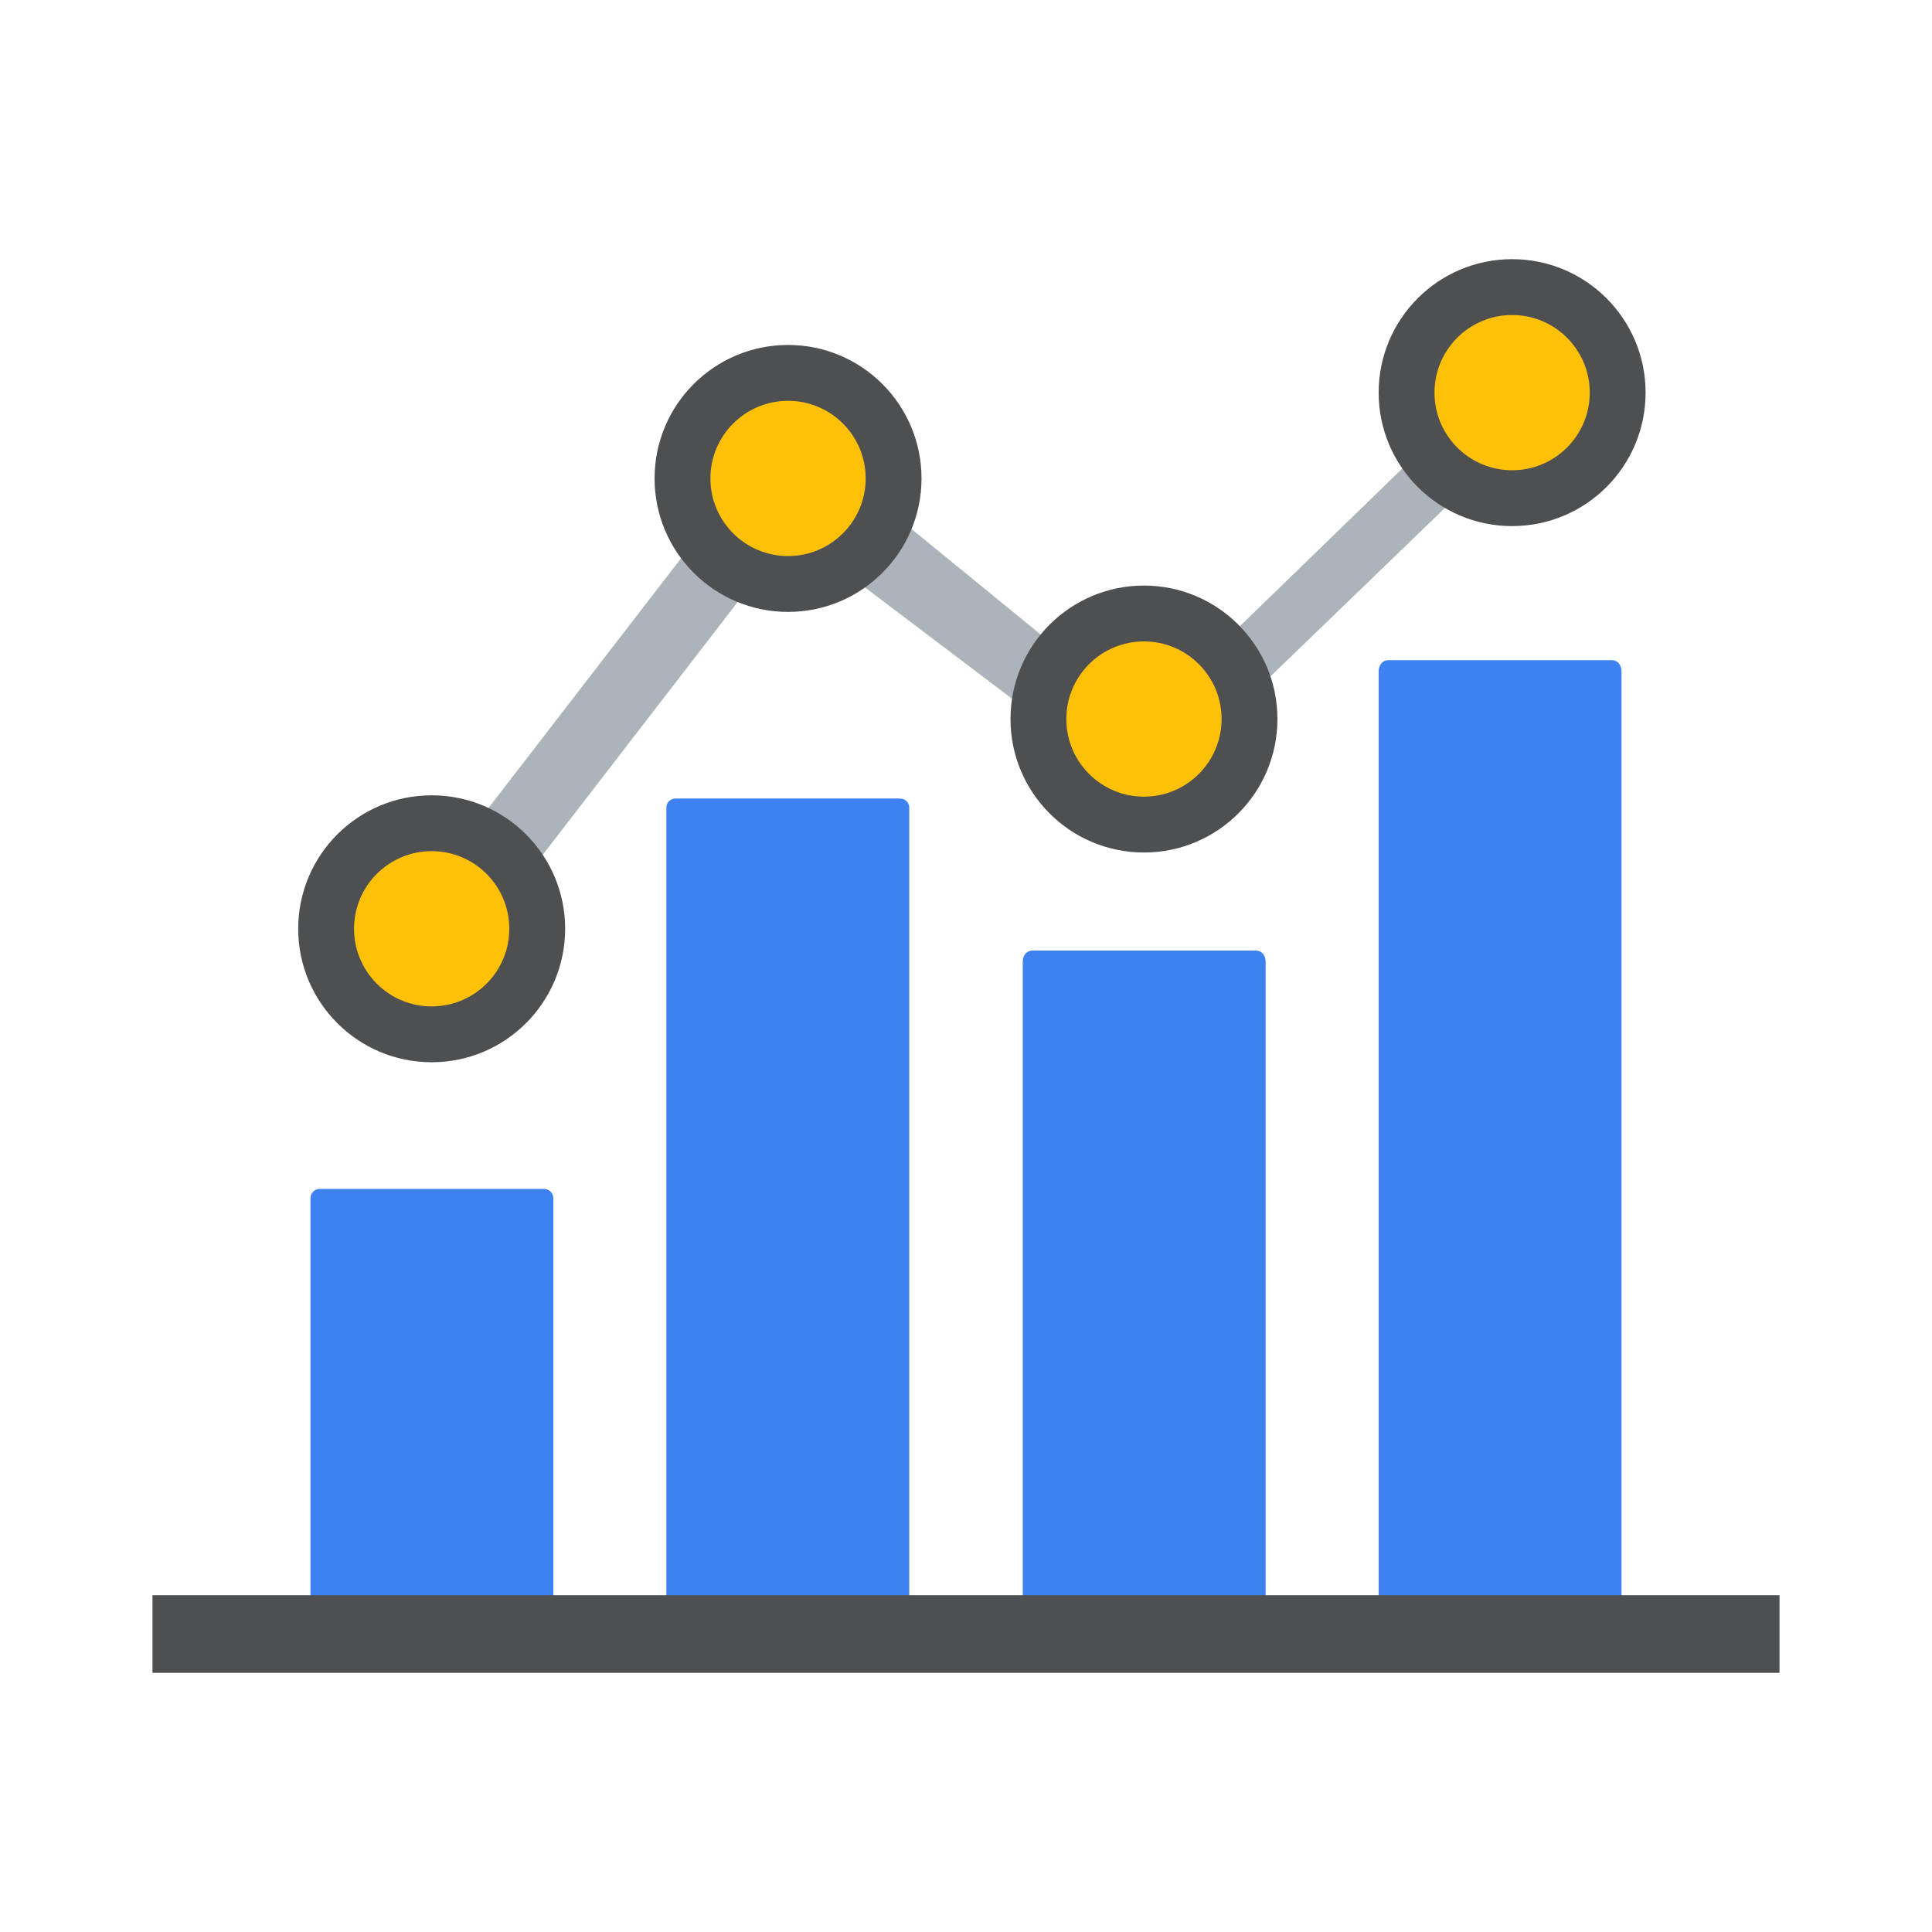
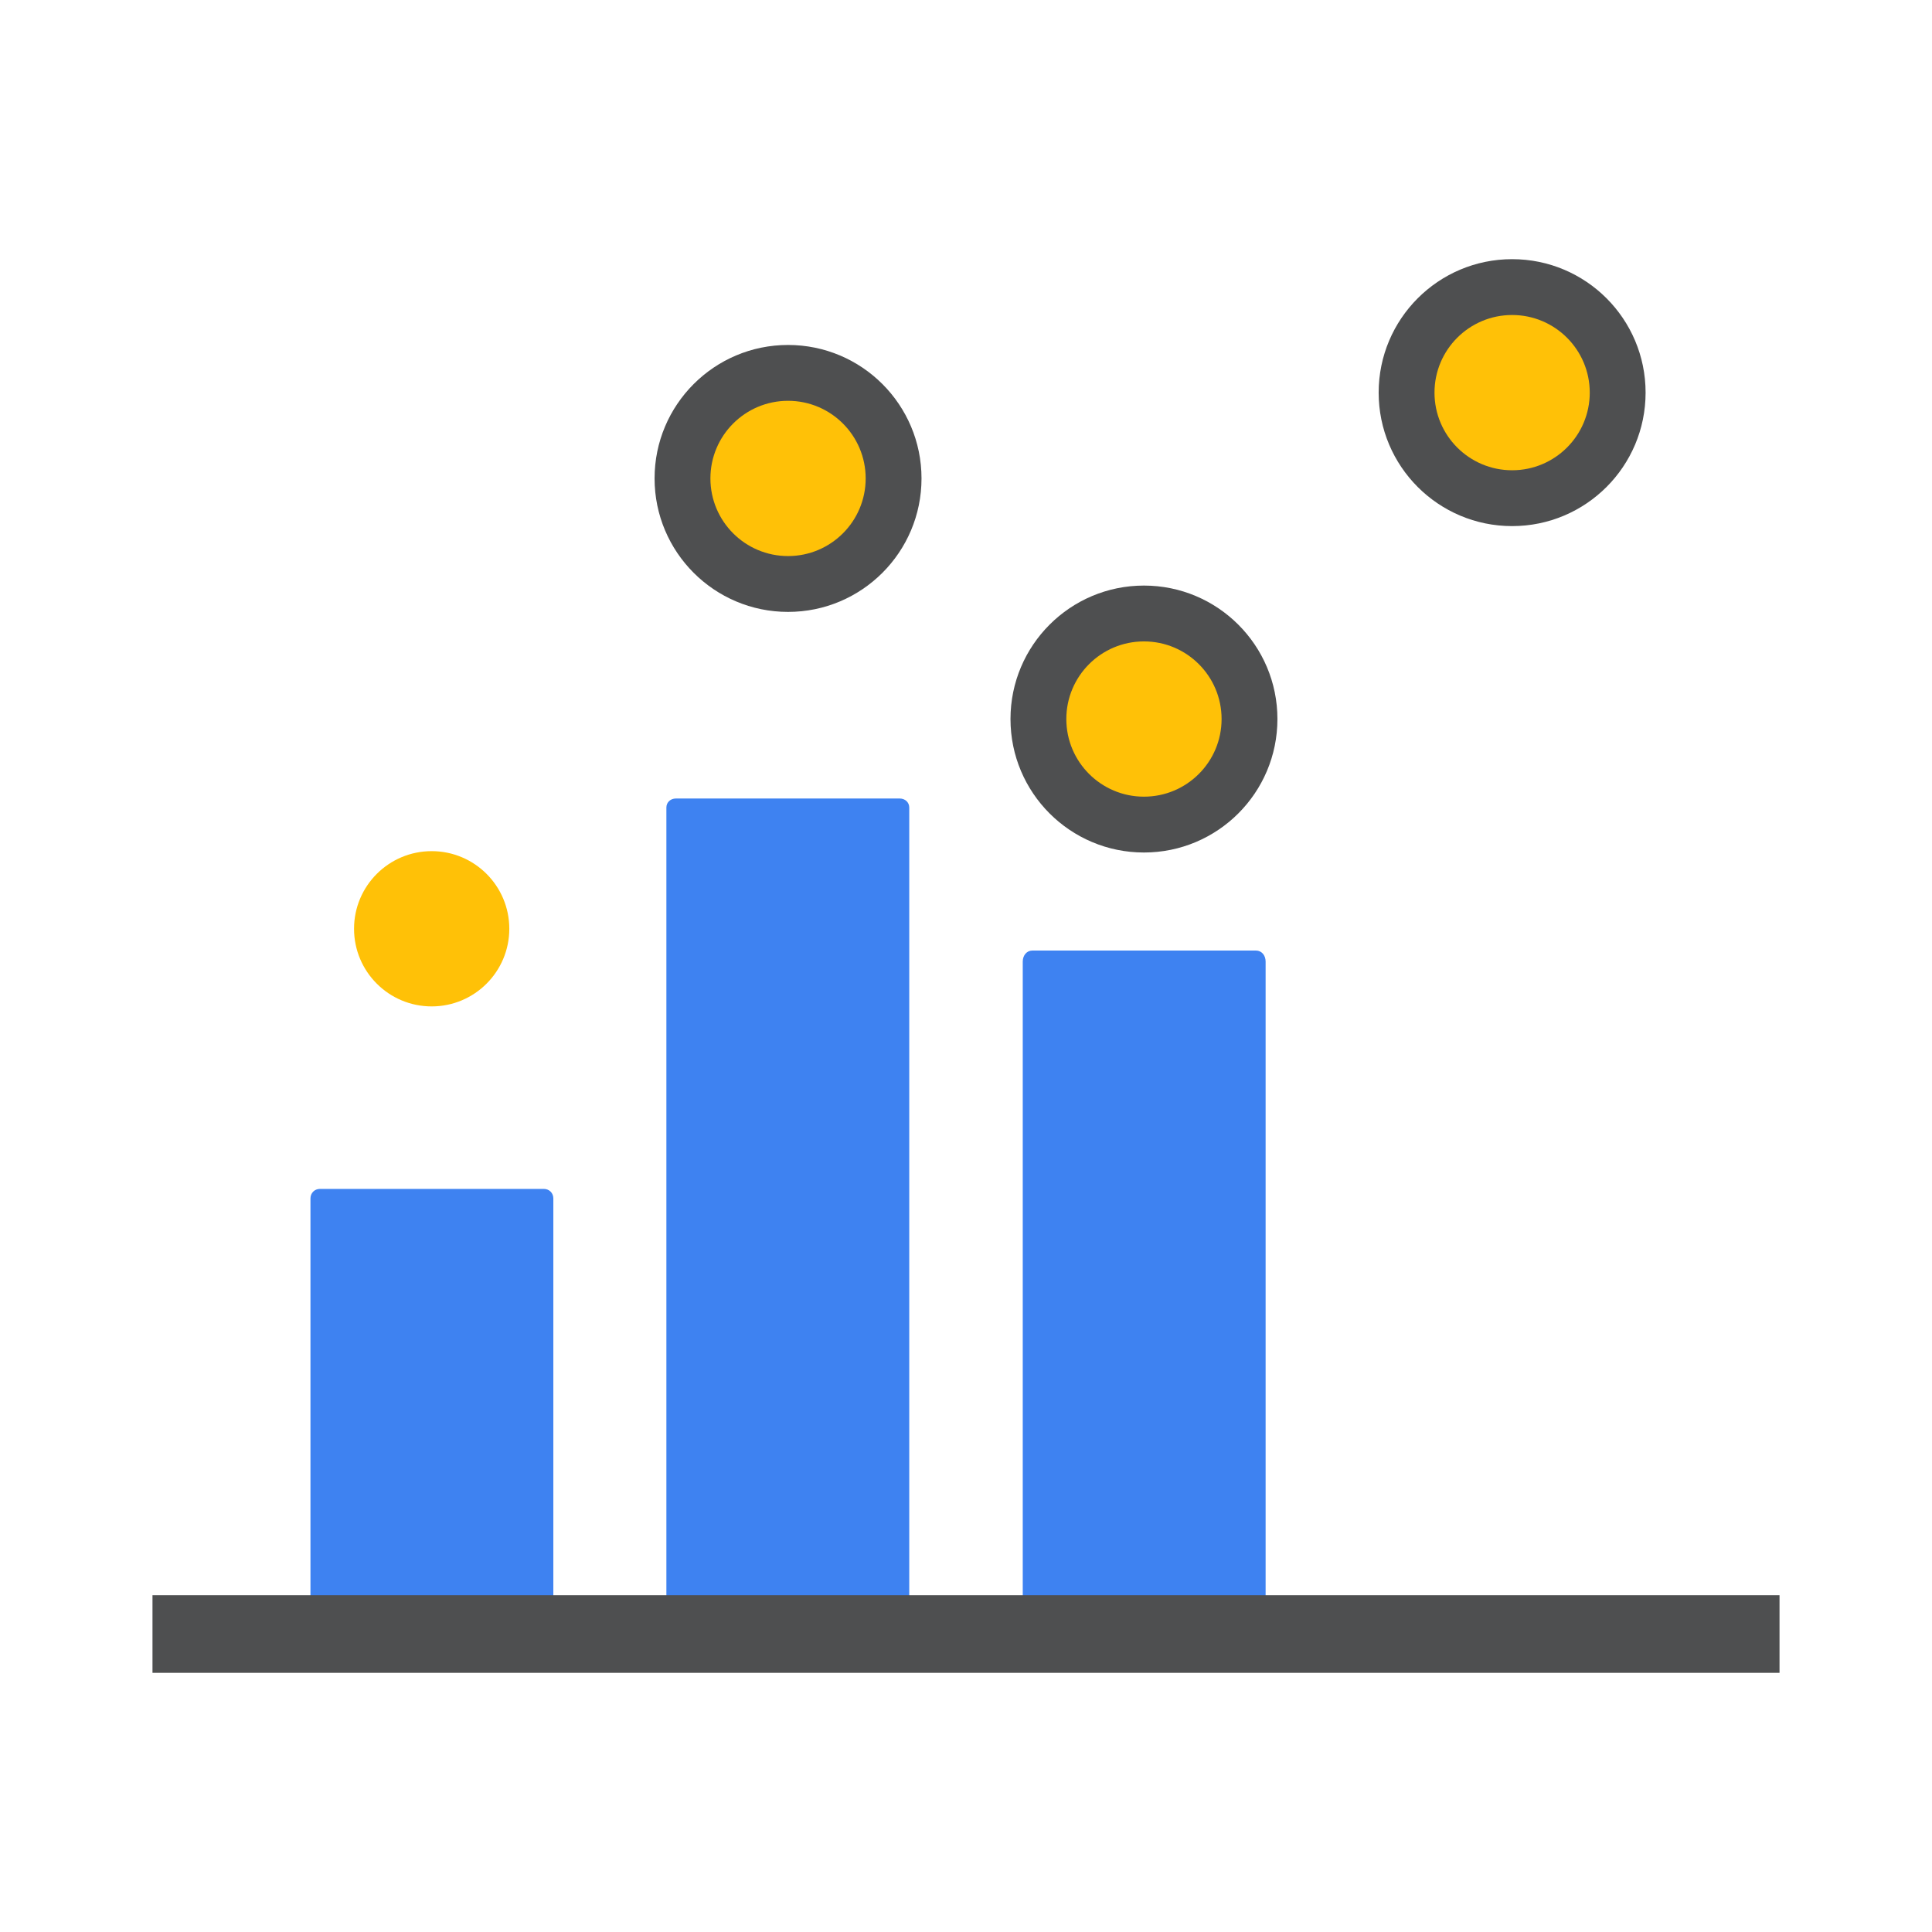
<svg xmlns="http://www.w3.org/2000/svg" width="100%" height="100%" viewBox="0 0 300 300" version="1.1" xml:space="preserve" style="fill-rule:evenodd;clip-rule:evenodd;stroke-linejoin:round;stroke-miterlimit:1.414;">
  <rect id="Search-Engine-Optimisation" x="0" y="0" width="300" height="300" style="fill:none;" />
  <g>
-     <path d="M72.811,147.603l-8.812,-6.767l57.734,-74.863l55.935,45.679l47.036,-45.643l5.729,7.013l-52.8,50.97l-54.702,-41.383l-50.12,64.994Z" style="fill:#acb3ba;fill-rule:nonzero;" />
-     <path d="M250.311,253.624l-34.753,0c-0.846,0 -1.48,-0.744 -1.48,-1.735l0,-147.645c0,-0.992 0.634,-1.735 1.48,-1.735l34.753,0c0.846,0 1.48,0.743 1.48,1.735l0,147.645c0,0.909 -0.634,1.735 -1.48,1.735Z" style="fill:#3e82f1;fill-rule:nonzero;" />
    <path d="M195.045,253.624l-34.753,0c-0.846,0 -1.48,-0.732 -1.48,-1.708l0,-102.605c0,-0.976 0.634,-1.708 1.48,-1.708l34.753,0c0.846,0 1.48,0.732 1.48,1.708l0,102.605c-0.07,0.895 -0.705,1.708 -1.48,1.708Z" style="fill:#3e82f1;fill-rule:nonzero;" />
-     <path d="M139.708,253.624l-34.753,0c-0.846,0 -1.48,-0.601 -1.48,-1.401l0,-126.83c0,-0.801 0.634,-1.401 1.48,-1.401l34.753,0c0.846,0 1.48,0.6 1.48,1.401l0,126.83c0,0.734 -0.634,1.401 -1.48,1.401Z" style="fill:#3e82f1;fill-rule:nonzero;" />
+     <path d="M139.708,253.624l-34.753,0c-0.846,0 -1.48,-0.601 -1.48,-1.401l0,-126.83c0,-0.801 0.634,-1.401 1.48,-1.401l34.753,0c0.846,0 1.48,0.6 1.48,1.401l0,126.83c0,0.734 -0.634,1.401 -1.48,1.401" style="fill:#3e82f1;fill-rule:nonzero;" />
    <path d="M84.442,253.624l-34.753,0c-0.846,0 -1.48,-0.635 -1.48,-1.48l0,-66.052c0,-0.846 0.634,-1.48 1.48,-1.48l34.753,0c0.846,0 1.48,0.634 1.48,1.48l0,66.052c0,0.775 -0.705,1.48 -1.48,1.48Z" style="fill:#3e82f1;fill-rule:nonzero;" />
    <rect x="23.678" y="247.703" width="252.645" height="12.054" style="fill:#4e4f50;" />
    <circle cx="234.802" cy="60.968" r="20.725" style="fill:#4e4f50;" />
    <circle cx="234.802" cy="60.968" r="12.054" style="fill:#ffc107;" />
    <circle cx="177.633" cy="111.652" r="20.725" style="fill:#4e4f50;" />
    <circle cx="177.633" cy="111.652" r="12.054" style="fill:#ffc107;" />
    <circle cx="122.367" cy="74.291" r="20.725" style="fill:#4e4f50;" />
    <circle cx="122.367" cy="74.291" r="12.054" style="fill:#ffc107;" />
-     <circle cx="67.03" cy="144.22" r="20.725" style="fill:#4e4f50;" />
    <circle cx="67.03" cy="144.22" r="12.054" style="fill:#ffc107;" />
  </g>
</svg>